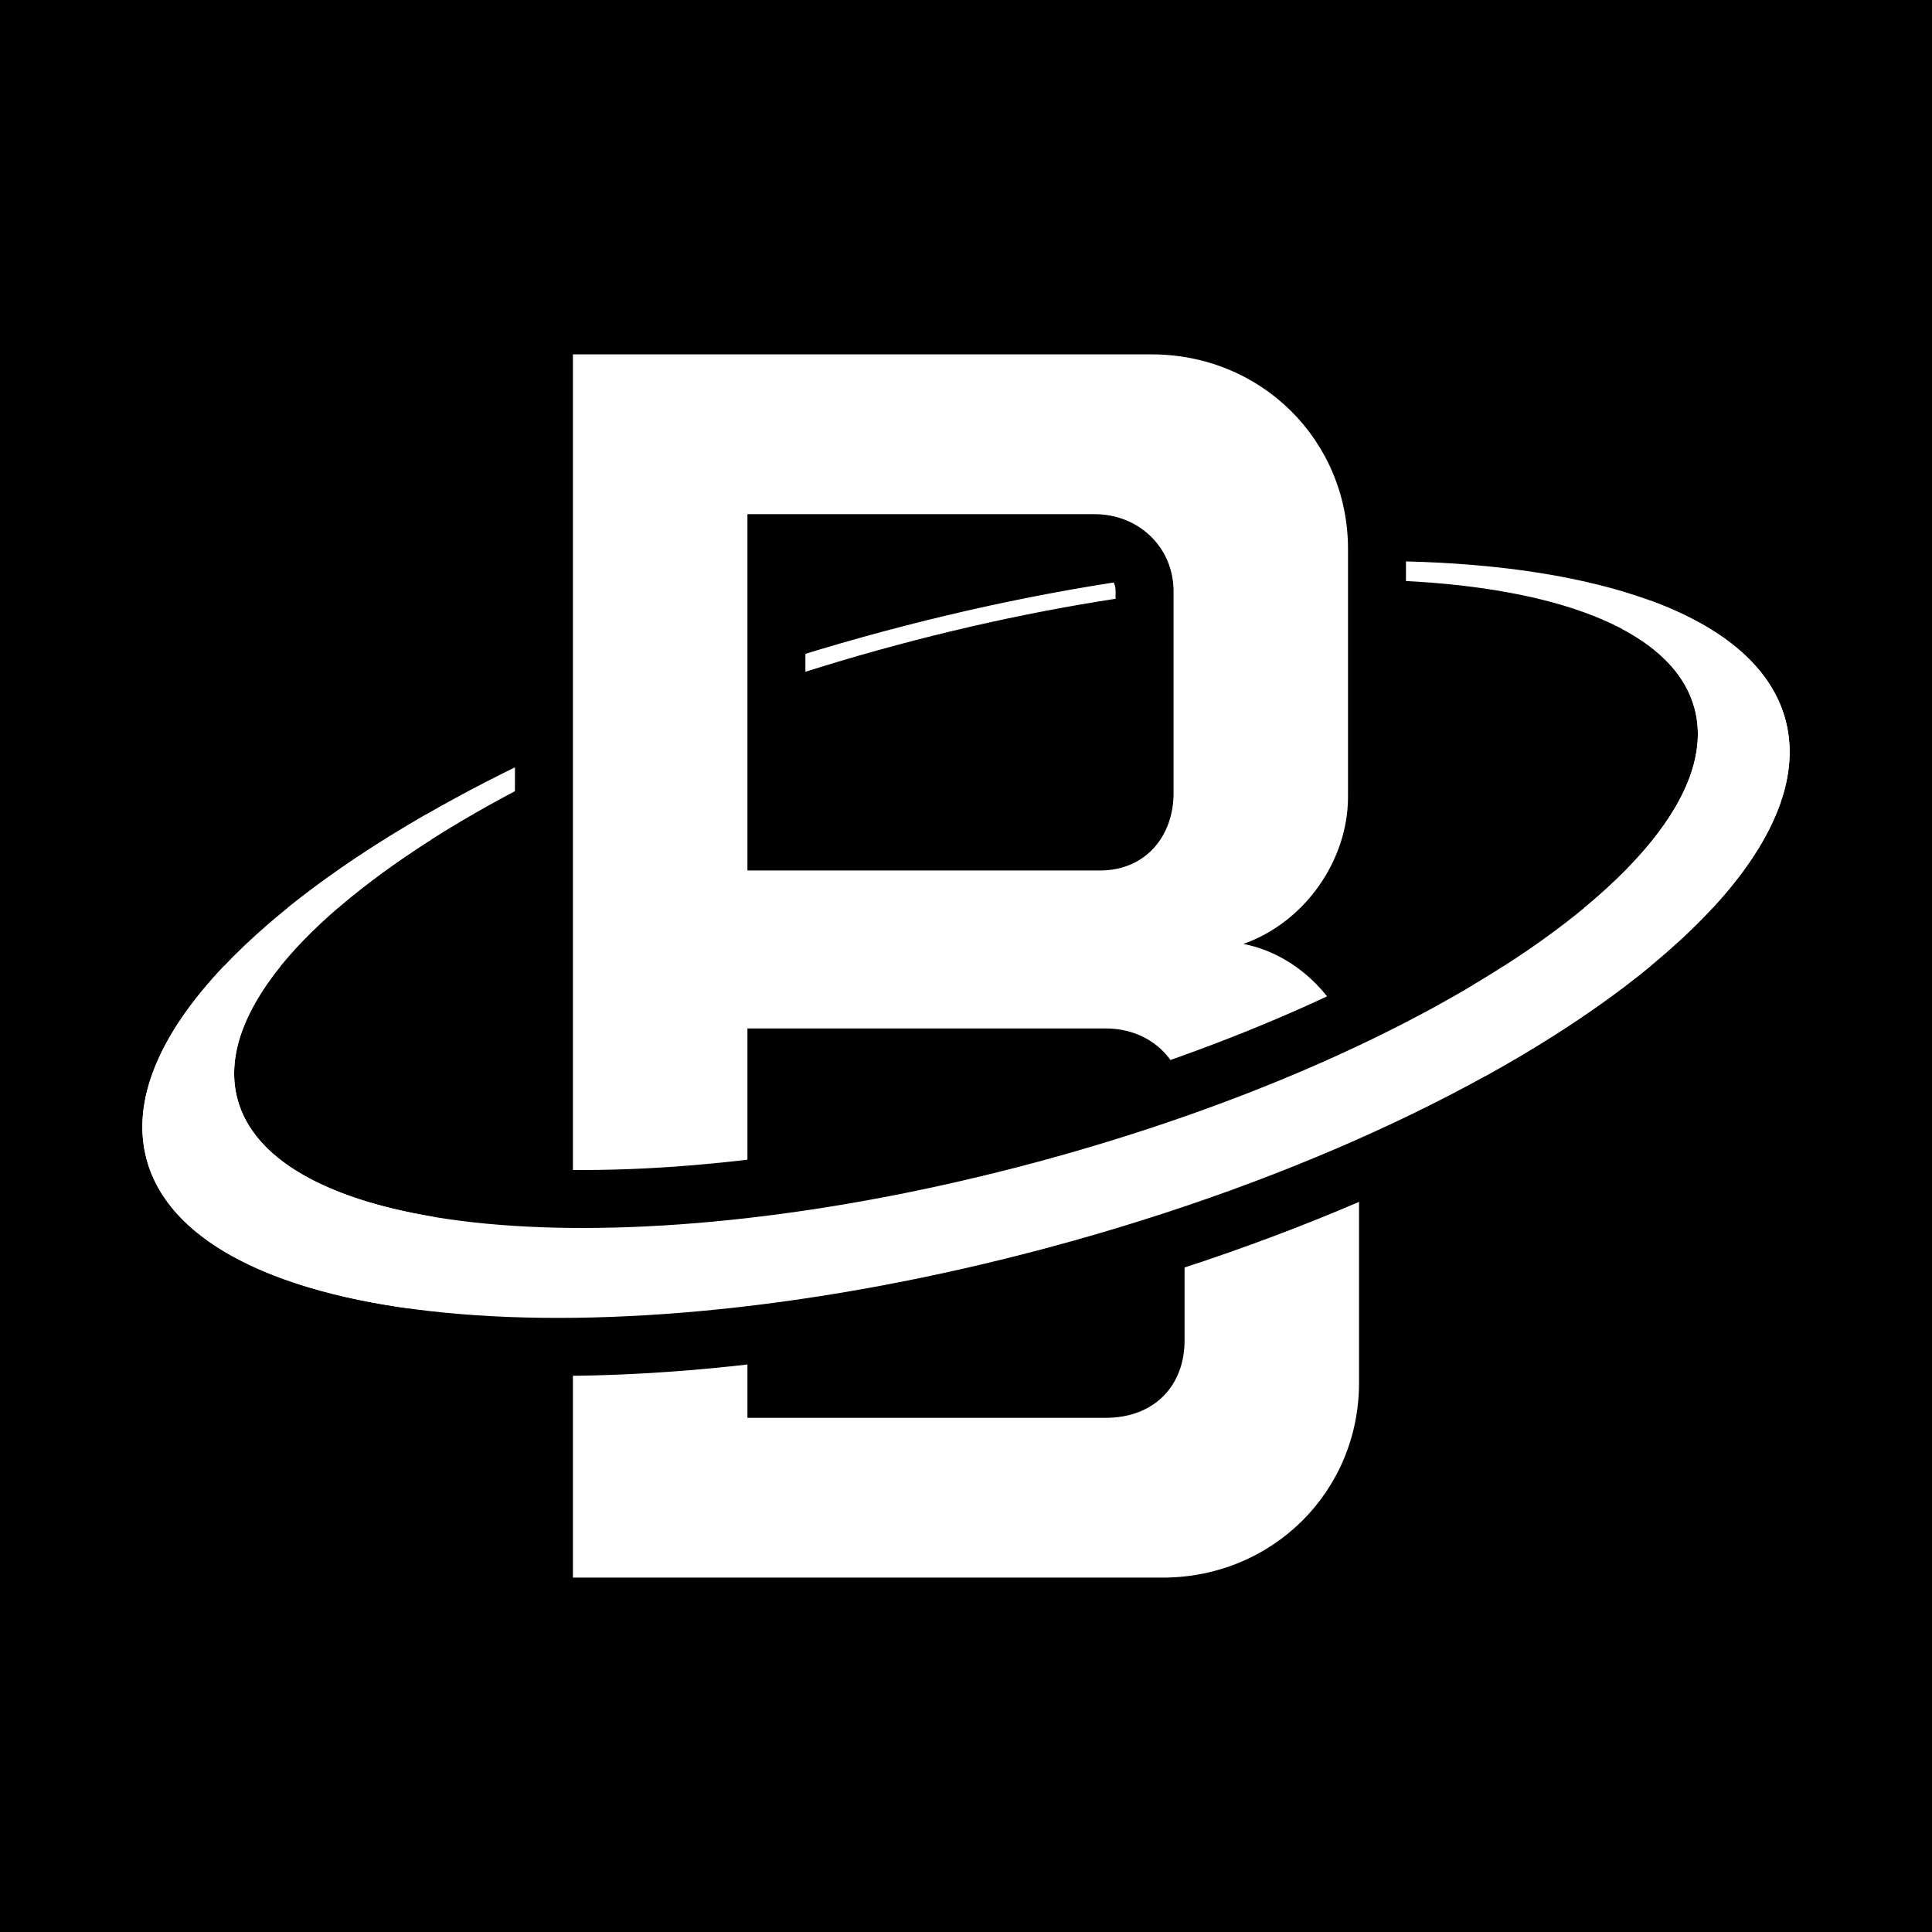
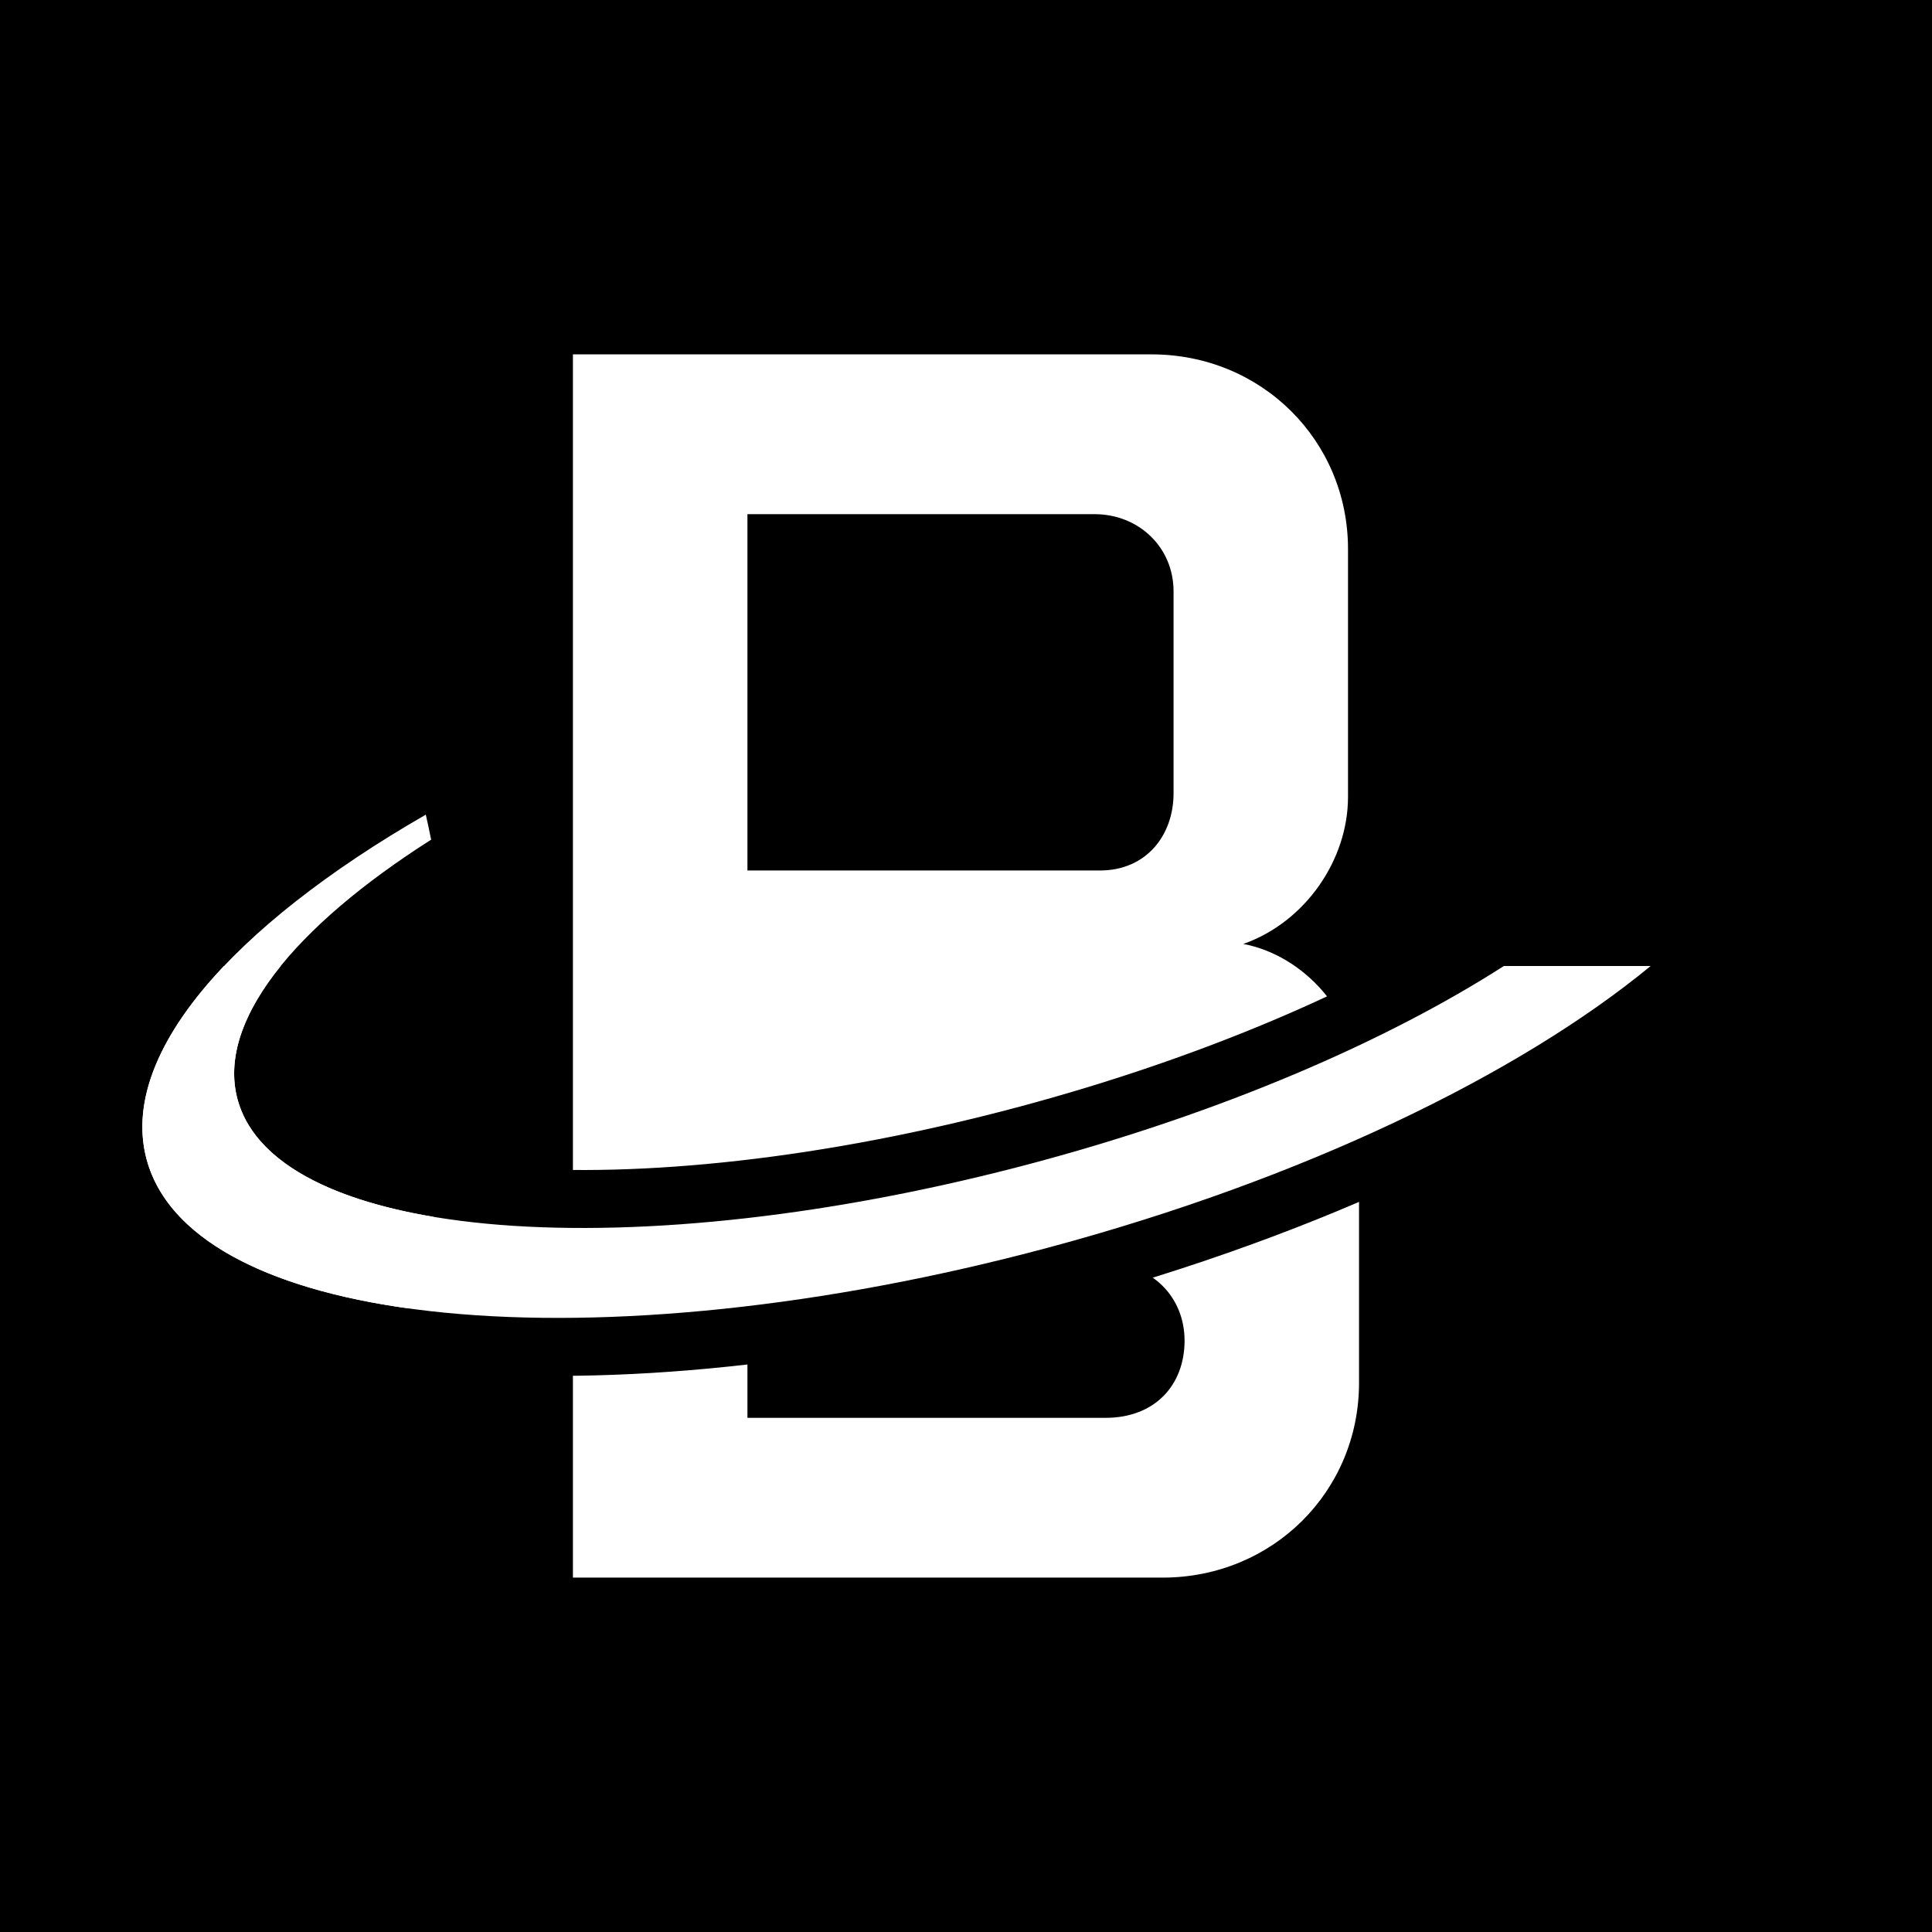
<svg xmlns="http://www.w3.org/2000/svg" id="_レイヤー_1" viewBox="0 0 1000 1000">
  <defs>
    <style>.cls-1{fill:#fff;}.cls-2{fill:none;stroke:#000;stroke-width:60px;}</style>
  </defs>
  <rect width="1000" height="1000" />
-   <path class="cls-1" d="M924.13,372.51c-23.62-88.06-232.65-108.51-466.9-45.68-234.24,62.83-404.98,185.14-381.37,273.2,23.62,88.06,232.65,108.51,466.9,45.68,234.24-62.83,404.98-185.14,381.37-273.2ZM535.91,601.68c-208.25,55.86-393.15,41.2-412.98-32.74-19.83-73.94,132.91-179.16,341.16-235.02,208.25-55.86,393.15-41.2,412.98,32.74,19.83,73.94-132.91,179.16-341.16,235.02Z" />
  <path class="cls-2" d="M296.55,183.42h299.46c57.04,0,101.72,44.68,101.72,100.77v128.34c0,32.32-21.87,64.65-54.19,76.06,30.42,5.7,59.89,35.17,59.89,75.1v152.11c0,56.09-44.68,100.77-101.72,100.77h-305.17V183.42ZM569.4,450.56c23.77,0,38.03-18.06,38.03-39.93v-104.57c0-22.82-18.06-39.93-40.88-39.93h-179.68v184.43h182.53ZM386.87,733.87h185.38c25.67,0,40.88-17.11,40.88-39.93v-121.69c0-22.82-17.11-39.93-40.88-39.93h-185.38v201.54Z" />
-   <path class="cls-1" d="M296.55,183.42h299.46c57.04,0,101.72,44.68,101.72,100.77v128.34c0,32.32-21.87,64.65-54.19,76.06,30.42,5.7,59.89,35.17,59.89,75.1v152.11c0,56.09-44.68,100.77-101.72,100.77h-305.17V183.42ZM569.4,450.56c23.77,0,38.03-18.06,38.03-39.93v-104.57c0-22.82-18.06-39.93-40.88-39.93h-179.68v184.43h182.53ZM386.87,733.87h185.38c25.67,0,40.88-17.11,40.88-39.93v-121.69c0-22.82-17.11-39.93-40.88-39.93h-185.38v201.54Z" />
+   <path class="cls-1" d="M296.55,183.42h299.46c57.04,0,101.72,44.68,101.72,100.77v128.34c0,32.32-21.87,64.65-54.19,76.06,30.42,5.7,59.89,35.17,59.89,75.1v152.11c0,56.09-44.68,100.77-101.72,100.77h-305.17V183.42ZM569.4,450.56c23.77,0,38.03-18.06,38.03-39.93v-104.57c0-22.82-18.06-39.93-40.88-39.93h-179.68v184.43h182.53ZM386.87,733.87h185.38c25.67,0,40.88-17.11,40.88-39.93c0-22.82-17.11-39.93-40.88-39.93h-185.38v201.54Z" />
  <path class="cls-2" d="M778.4,500c-61.04,39.16-145.78,75.74-242.49,101.68-208.25,55.86-393.15,41.2-412.98-32.74-5.65-21.06,2.71-44.66,22.36-68.94h-29.34c-33.08,34.86-48.26,69.51-40.08,100.03,23.62,88.06,232.65,108.51,466.9,45.68,131.69-35.32,243.31-89.45,311.61-145.71h-75.97Z" />
  <path class="cls-1" d="M778.4,500c-61.04,39.16-145.78,75.74-242.49,101.68-208.25,55.86-393.15,41.2-412.98-32.74-5.65-21.06,2.71-44.66,22.36-68.94h-29.34c-33.08,34.86-48.26,69.51-40.08,100.03,23.62,88.06,232.65,108.51,466.9,45.68,131.69-35.32,243.31-89.45,311.61-145.71h-75.97Z" />
  <path class="cls-1" d="M224.22,629.81c-55.76-9.35-92.99-29.91-101.29-60.87-10.7-39.89,28.84-88.89,100.22-134.33-.84-4.27-1.76-8.6-2.76-12.95-100.83,58-158.95,124.58-144.52,178.38,10.91,40.67,61.38,66.92,135.62,77.2,4.65-14.56,9.07-30.28,12.72-47.43Z" />
-   <path class="cls-1" d="M924.13,372.51c-7.26-27.08-32.07-47.77-69.75-61.6-5.05,4.54-10.06,9.39-14.97,14.53,20.03,10.56,33.15,24.35,37.67,41.22,11.41,42.55-34.32,95.46-114.9,143.35.68,16.47,3.09,32.09,6.13,47.25,107.75-59.44,170.78-128.97,155.82-184.75Z" />
</svg>